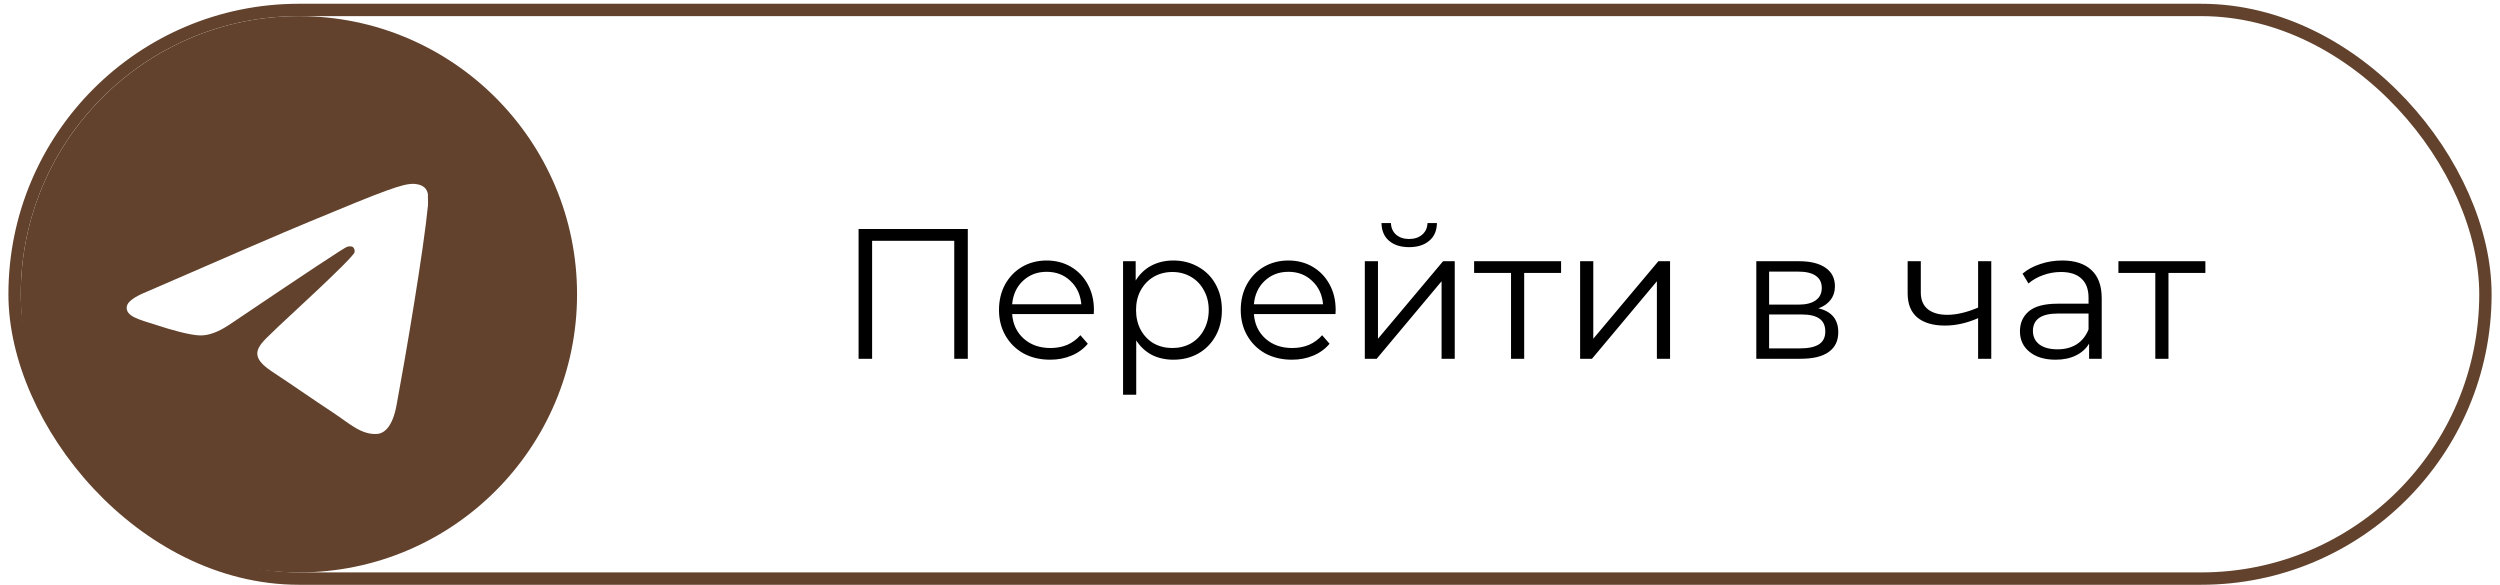
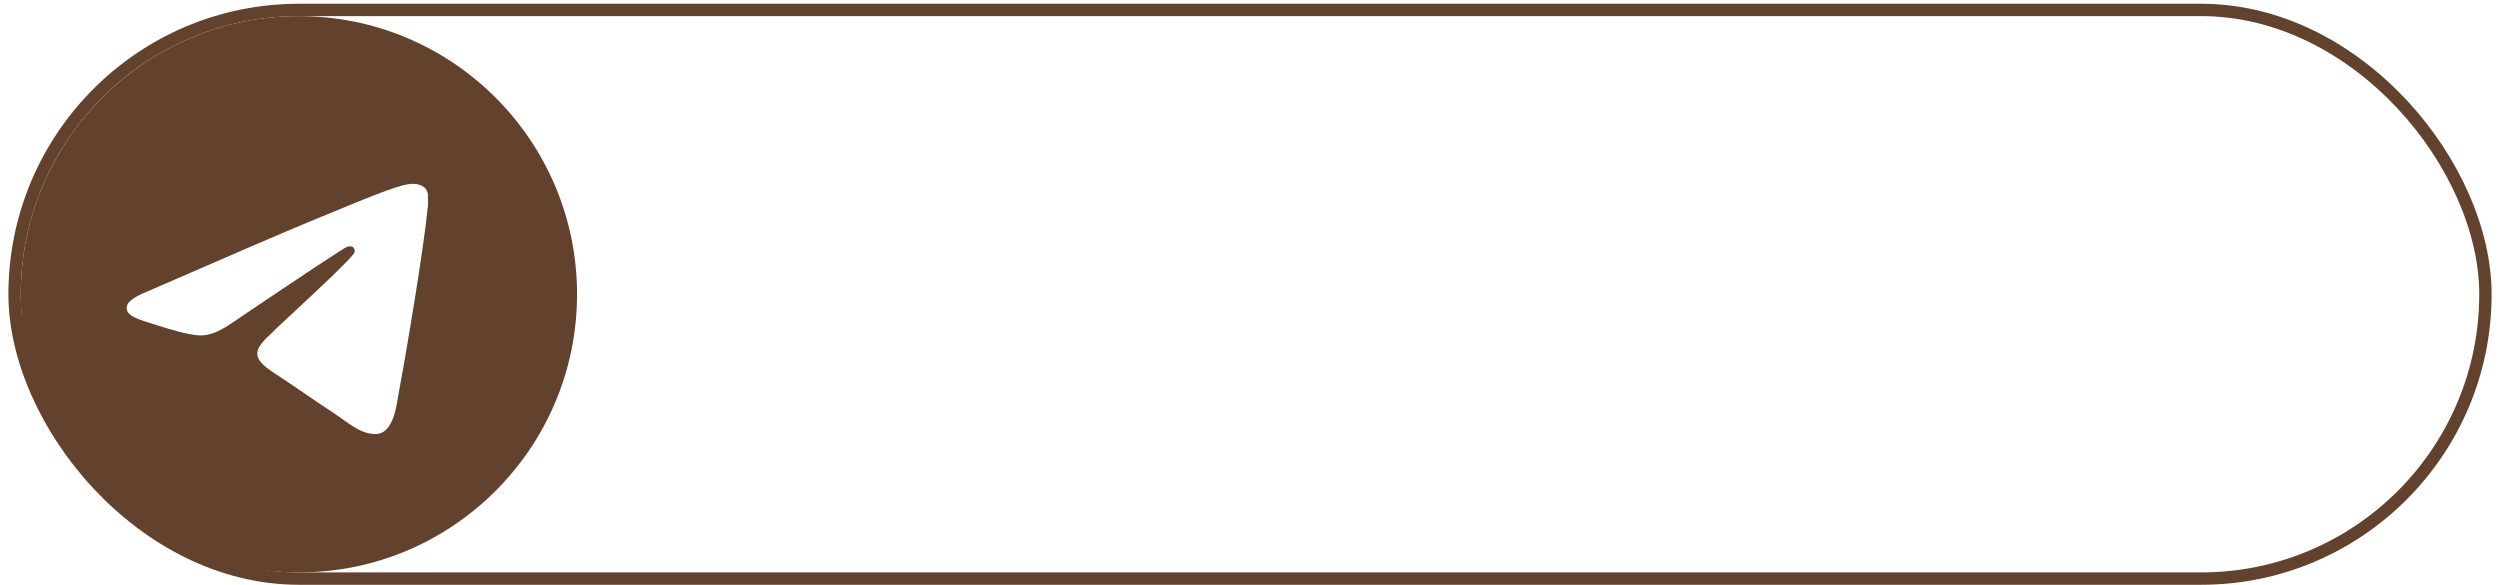
<svg xmlns="http://www.w3.org/2000/svg" width="252" height="59" viewBox="0 0 252 59" fill="none">
  <rect x="1.471" y="1.002" width="249.06" height="57.32" rx="28.66" stroke="#62422C" stroke-width="1.246" />
  <path d="M30.131 1.625C14.654 1.625 2.094 14.185 2.094 29.662C2.094 45.138 14.654 57.699 30.131 57.699C45.607 57.699 58.167 45.138 58.167 29.662C58.167 14.185 45.607 1.625 30.131 1.625ZM43.14 20.69C42.719 25.12 40.897 35.886 39.971 40.849C39.579 42.951 38.794 43.652 38.065 43.736C36.439 43.876 35.205 42.671 33.635 41.633C31.168 40.007 29.766 38.998 27.383 37.428C24.607 35.606 26.402 34.596 28 32.97C28.42 32.55 35.598 26.017 35.738 25.428C35.757 25.339 35.755 25.247 35.73 25.159C35.706 25.071 35.66 24.99 35.598 24.924C35.429 24.783 35.205 24.84 35.009 24.867C34.757 24.924 30.831 27.531 23.177 32.69C22.056 33.447 21.047 33.839 20.149 33.811C19.14 33.783 17.234 33.251 15.804 32.774C14.037 32.213 12.664 31.905 12.776 30.923C12.832 30.419 13.533 29.914 14.851 29.381C23.037 25.821 28.476 23.466 31.196 22.344C38.99 19.092 40.588 18.531 41.654 18.531C41.878 18.531 42.411 18.587 42.747 18.868C43.027 19.092 43.112 19.4 43.14 19.625C43.112 19.793 43.168 20.297 43.14 20.69Z" fill="#62422C" />
-   <path d="M97.554 23.08V36.164H96.189V24.276H87.909V36.164H86.545V23.08H97.554ZM110.249 31.66H102.025C102.099 32.681 102.492 33.51 103.202 34.145C103.913 34.769 104.81 35.08 105.894 35.08C106.504 35.08 107.065 34.974 107.576 34.762C108.087 34.538 108.529 34.214 108.903 33.79L109.651 34.65C109.215 35.173 108.666 35.572 108.006 35.846C107.358 36.12 106.641 36.258 105.856 36.258C104.847 36.258 103.95 36.046 103.165 35.622C102.392 35.186 101.788 34.588 101.352 33.828C100.916 33.068 100.698 32.208 100.698 31.248C100.698 30.289 100.903 29.429 101.314 28.669C101.738 27.909 102.311 27.317 103.034 26.893C103.769 26.47 104.592 26.258 105.501 26.258C106.411 26.258 107.227 26.47 107.95 26.893C108.673 27.317 109.239 27.909 109.651 28.669C110.062 29.416 110.268 30.276 110.268 31.248L110.249 31.66ZM105.501 27.398C104.554 27.398 103.757 27.703 103.109 28.314C102.473 28.912 102.112 29.697 102.025 30.669H108.997C108.909 29.697 108.542 28.912 107.894 28.314C107.258 27.703 106.461 27.398 105.501 27.398ZM118.27 26.258C119.192 26.258 120.027 26.47 120.775 26.893C121.523 27.304 122.108 27.89 122.532 28.65C122.956 29.41 123.167 30.276 123.167 31.248C123.167 32.233 122.956 33.105 122.532 33.865C122.108 34.625 121.523 35.217 120.775 35.641C120.04 36.052 119.205 36.258 118.27 36.258C117.473 36.258 116.75 36.096 116.102 35.772C115.467 35.435 114.943 34.949 114.532 34.314V39.79H113.205V26.332H114.476V28.276C114.875 27.628 115.398 27.13 116.046 26.781C116.707 26.432 117.448 26.258 118.27 26.258ZM118.177 35.08C118.862 35.08 119.485 34.924 120.046 34.613C120.607 34.289 121.043 33.834 121.354 33.248C121.678 32.663 121.84 31.996 121.84 31.248C121.84 30.501 121.678 29.84 121.354 29.267C121.043 28.681 120.607 28.227 120.046 27.903C119.485 27.579 118.862 27.417 118.177 27.417C117.479 27.417 116.85 27.579 116.289 27.903C115.741 28.227 115.305 28.681 114.981 29.267C114.669 29.84 114.513 30.501 114.513 31.248C114.513 31.996 114.669 32.663 114.981 33.248C115.305 33.834 115.741 34.289 116.289 34.613C116.85 34.924 117.479 35.08 118.177 35.08ZM134.617 31.66H126.393C126.467 32.681 126.86 33.51 127.57 34.145C128.28 34.769 129.178 35.08 130.262 35.08C130.872 35.08 131.433 34.974 131.944 34.762C132.455 34.538 132.897 34.214 133.271 33.79L134.019 34.65C133.582 35.173 133.034 35.572 132.374 35.846C131.726 36.12 131.009 36.258 130.224 36.258C129.215 36.258 128.318 36.046 127.533 35.622C126.76 35.186 126.156 34.588 125.72 33.828C125.284 33.068 125.066 32.208 125.066 31.248C125.066 30.289 125.271 29.429 125.682 28.669C126.106 27.909 126.679 27.317 127.402 26.893C128.137 26.47 128.96 26.258 129.869 26.258C130.779 26.258 131.595 26.47 132.318 26.893C133.04 27.317 133.607 27.909 134.019 28.669C134.43 29.416 134.635 30.276 134.635 31.248L134.617 31.66ZM129.869 27.398C128.922 27.398 128.125 27.703 127.477 28.314C126.841 28.912 126.48 29.697 126.393 30.669H133.364C133.277 29.697 132.91 28.912 132.262 28.314C131.626 27.703 130.829 27.398 129.869 27.398ZM137.573 26.332H138.9V34.145L145.461 26.332H146.638V36.164H145.311V28.351L138.769 36.164H137.573V26.332ZM142.04 24.912C141.193 24.912 140.52 24.7 140.022 24.276C139.523 23.853 139.268 23.255 139.255 22.482H140.208C140.221 22.968 140.395 23.361 140.732 23.66C141.068 23.946 141.504 24.09 142.04 24.09C142.576 24.09 143.012 23.946 143.349 23.66C143.697 23.361 143.878 22.968 143.891 22.482H144.844C144.831 23.255 144.57 23.853 144.059 24.276C143.56 24.7 142.888 24.912 142.04 24.912ZM157.357 27.51H153.638V36.164H152.311V27.51H148.591V26.332H157.357V27.51ZM159.276 26.332H160.603V34.145L167.164 26.332H168.341V36.164H167.014V28.351L160.472 36.164H159.276V26.332ZM183.298 31.08C184.631 31.392 185.298 32.195 185.298 33.491C185.298 34.351 184.98 35.011 184.344 35.472C183.709 35.934 182.762 36.164 181.503 36.164H177.036V26.332H181.373C182.494 26.332 183.373 26.551 184.008 26.987C184.644 27.423 184.961 28.046 184.961 28.856C184.961 29.392 184.812 29.853 184.513 30.239C184.226 30.613 183.821 30.893 183.298 31.08ZM178.326 30.706H181.279C182.039 30.706 182.619 30.563 183.017 30.276C183.429 29.99 183.634 29.572 183.634 29.024C183.634 28.476 183.429 28.064 183.017 27.79C182.619 27.516 182.039 27.379 181.279 27.379H178.326V30.706ZM181.447 35.117C182.295 35.117 182.93 34.98 183.354 34.706C183.778 34.432 183.989 34.002 183.989 33.416C183.989 32.831 183.796 32.401 183.41 32.127C183.024 31.84 182.413 31.697 181.578 31.697H178.326V35.117H181.447ZM200.72 26.332V36.164H199.393V32.071C198.259 32.569 197.144 32.818 196.047 32.818C194.864 32.818 193.941 32.55 193.281 32.015C192.621 31.466 192.29 30.65 192.29 29.566V26.332H193.617V29.491C193.617 30.227 193.854 30.787 194.328 31.174C194.801 31.547 195.455 31.734 196.29 31.734C197.212 31.734 198.247 31.491 199.393 31.005V26.332H200.72ZM207.872 26.258C209.155 26.258 210.14 26.582 210.825 27.23C211.511 27.865 211.853 28.812 211.853 30.071V36.164H210.582V34.631C210.283 35.142 209.841 35.541 209.255 35.828C208.682 36.114 207.997 36.258 207.199 36.258C206.103 36.258 205.23 35.996 204.582 35.472C203.934 34.949 203.61 34.258 203.61 33.398C203.61 32.563 203.909 31.89 204.508 31.379C205.118 30.868 206.084 30.613 207.405 30.613H210.526V30.015C210.526 29.167 210.289 28.526 209.816 28.09C209.342 27.641 208.651 27.417 207.741 27.417C207.118 27.417 206.52 27.523 205.947 27.734C205.374 27.934 204.881 28.214 204.47 28.575L203.872 27.585C204.371 27.161 204.969 26.837 205.666 26.613C206.364 26.376 207.099 26.258 207.872 26.258ZM207.405 35.211C208.152 35.211 208.794 35.043 209.33 34.706C209.866 34.357 210.264 33.859 210.526 33.211V31.603H207.442C205.76 31.603 204.919 32.189 204.919 33.36C204.919 33.934 205.137 34.388 205.573 34.725C206.009 35.049 206.62 35.211 207.405 35.211ZM222.302 27.51H218.582V36.164H217.255V27.51H213.536V26.332H222.302V27.51Z" fill="black" />
  <a href="https://t.me/+49hBUPVNPj8zMzVi">
-     <rect fill="black" fill-opacity="0" x="0.003" y="4.108" width="138" height="22.785" />
-   </a>
+     </a>
</svg>